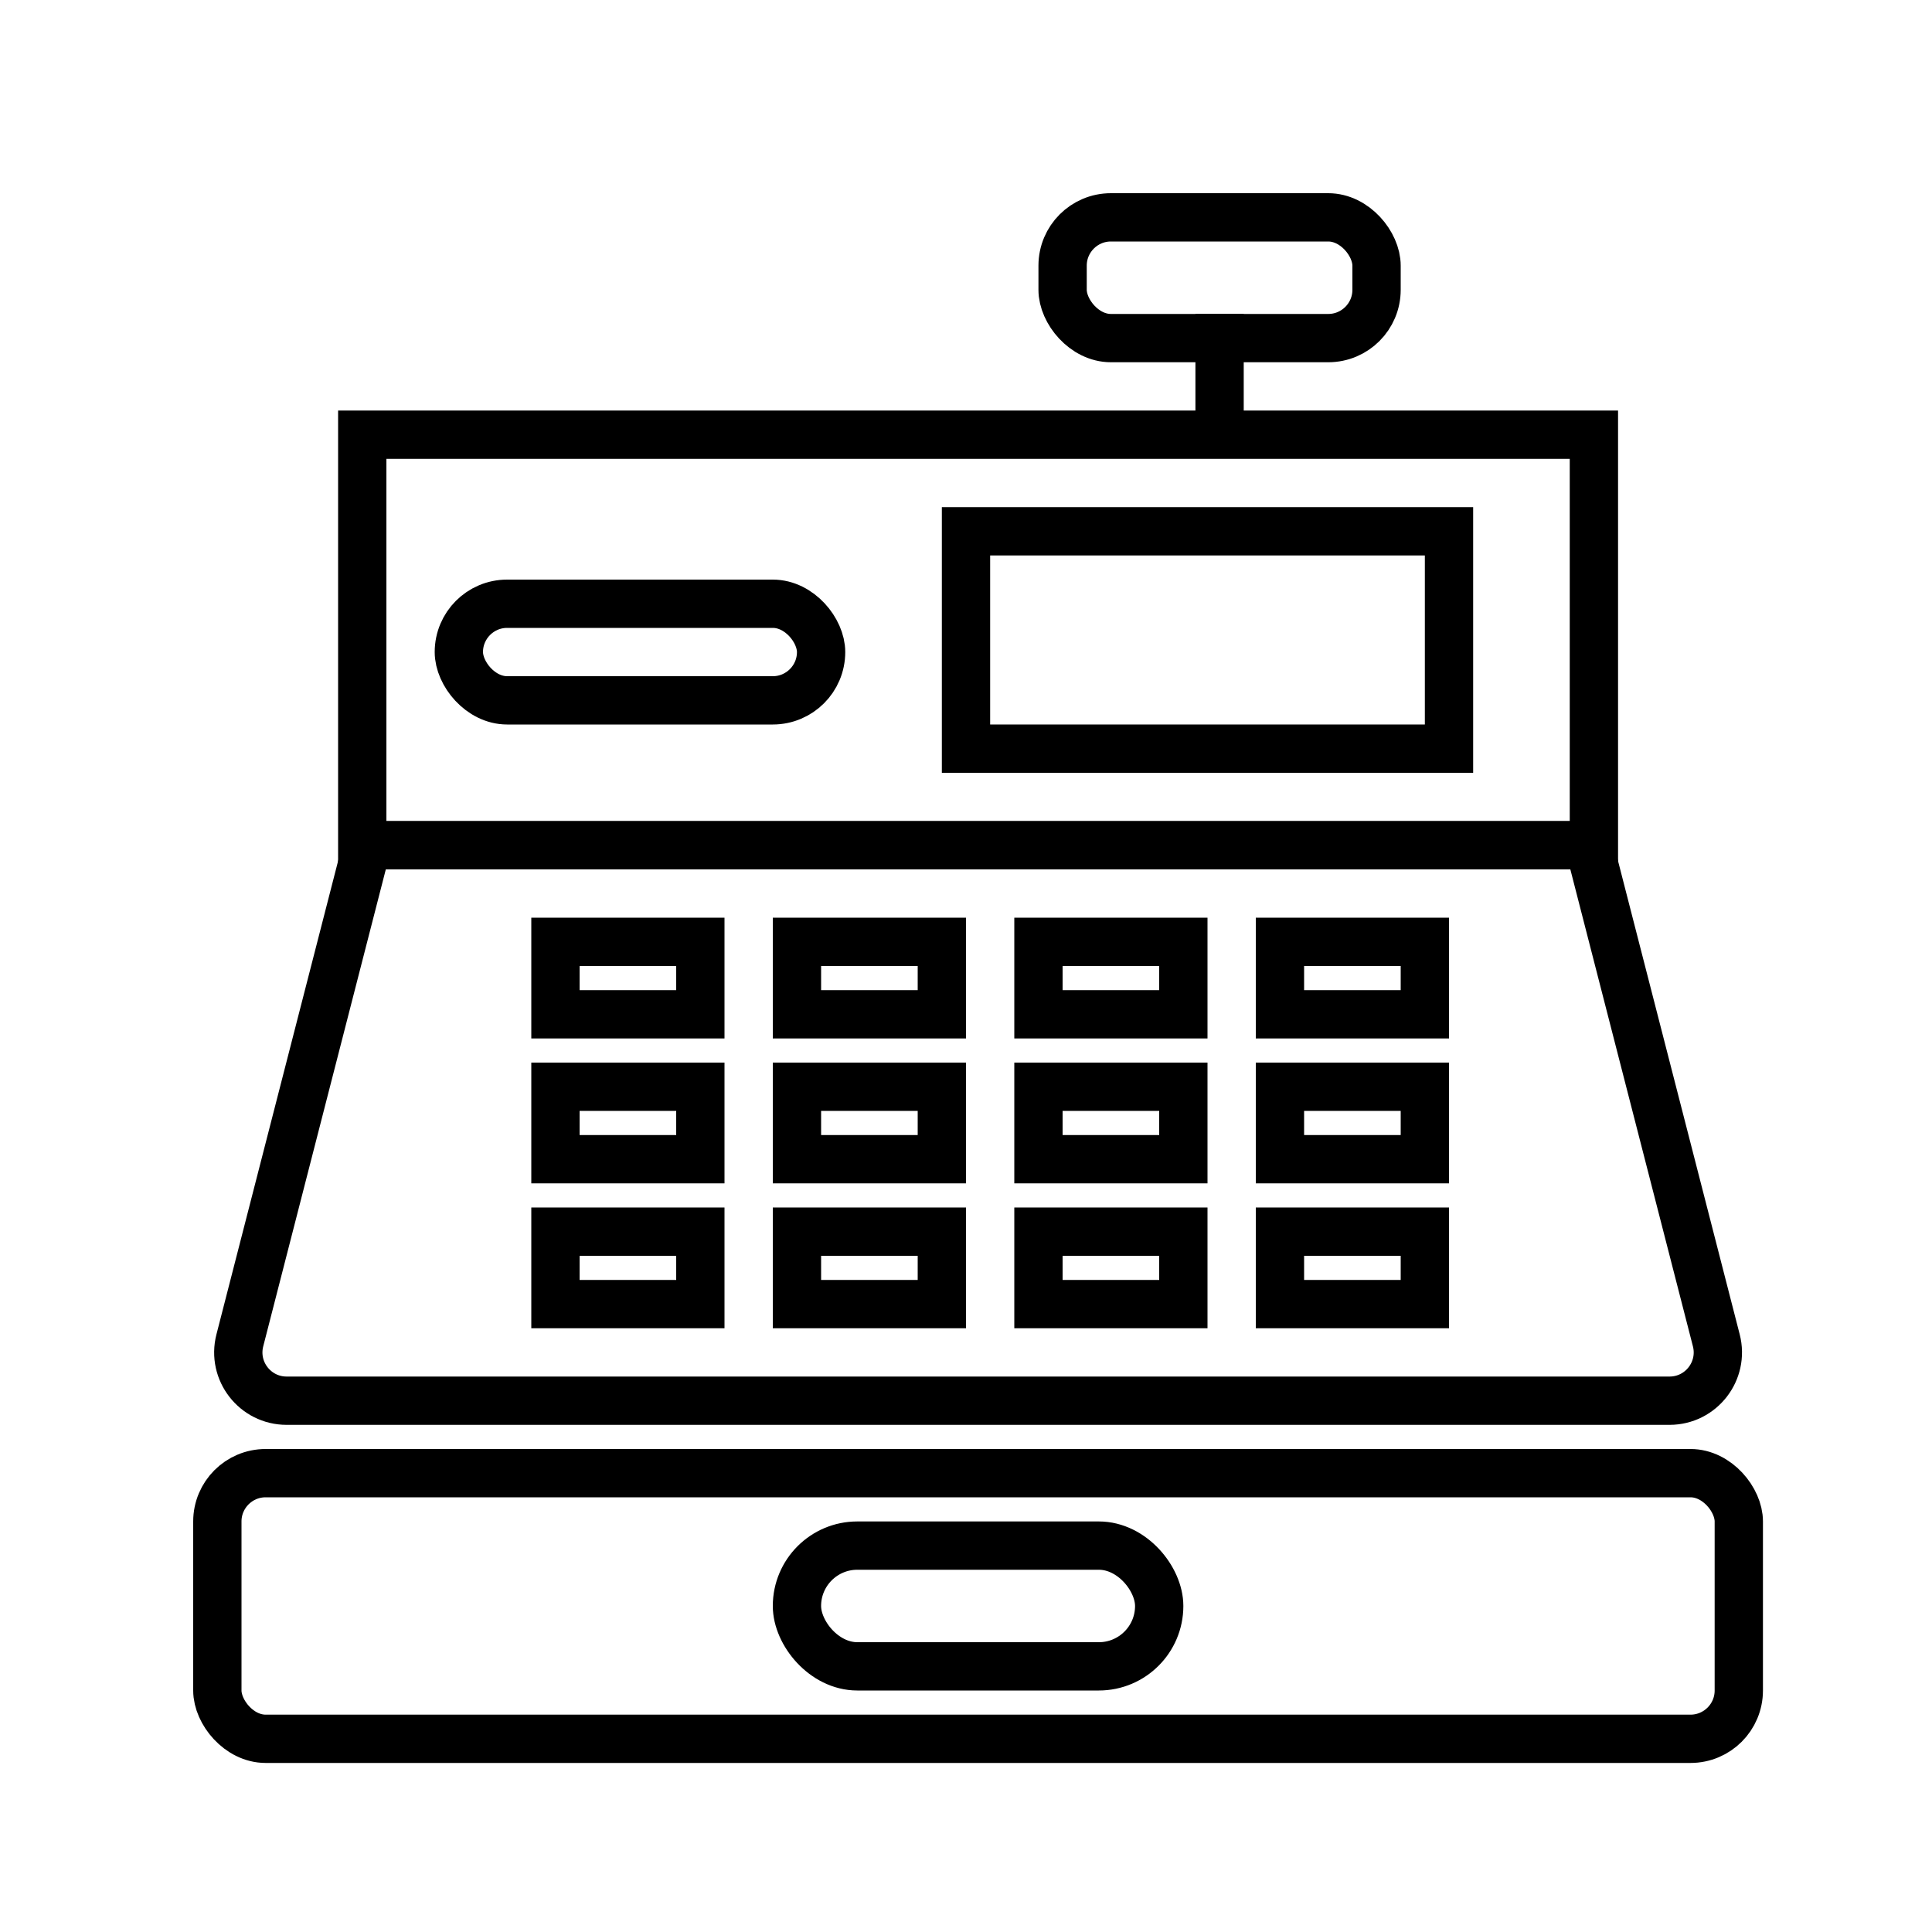
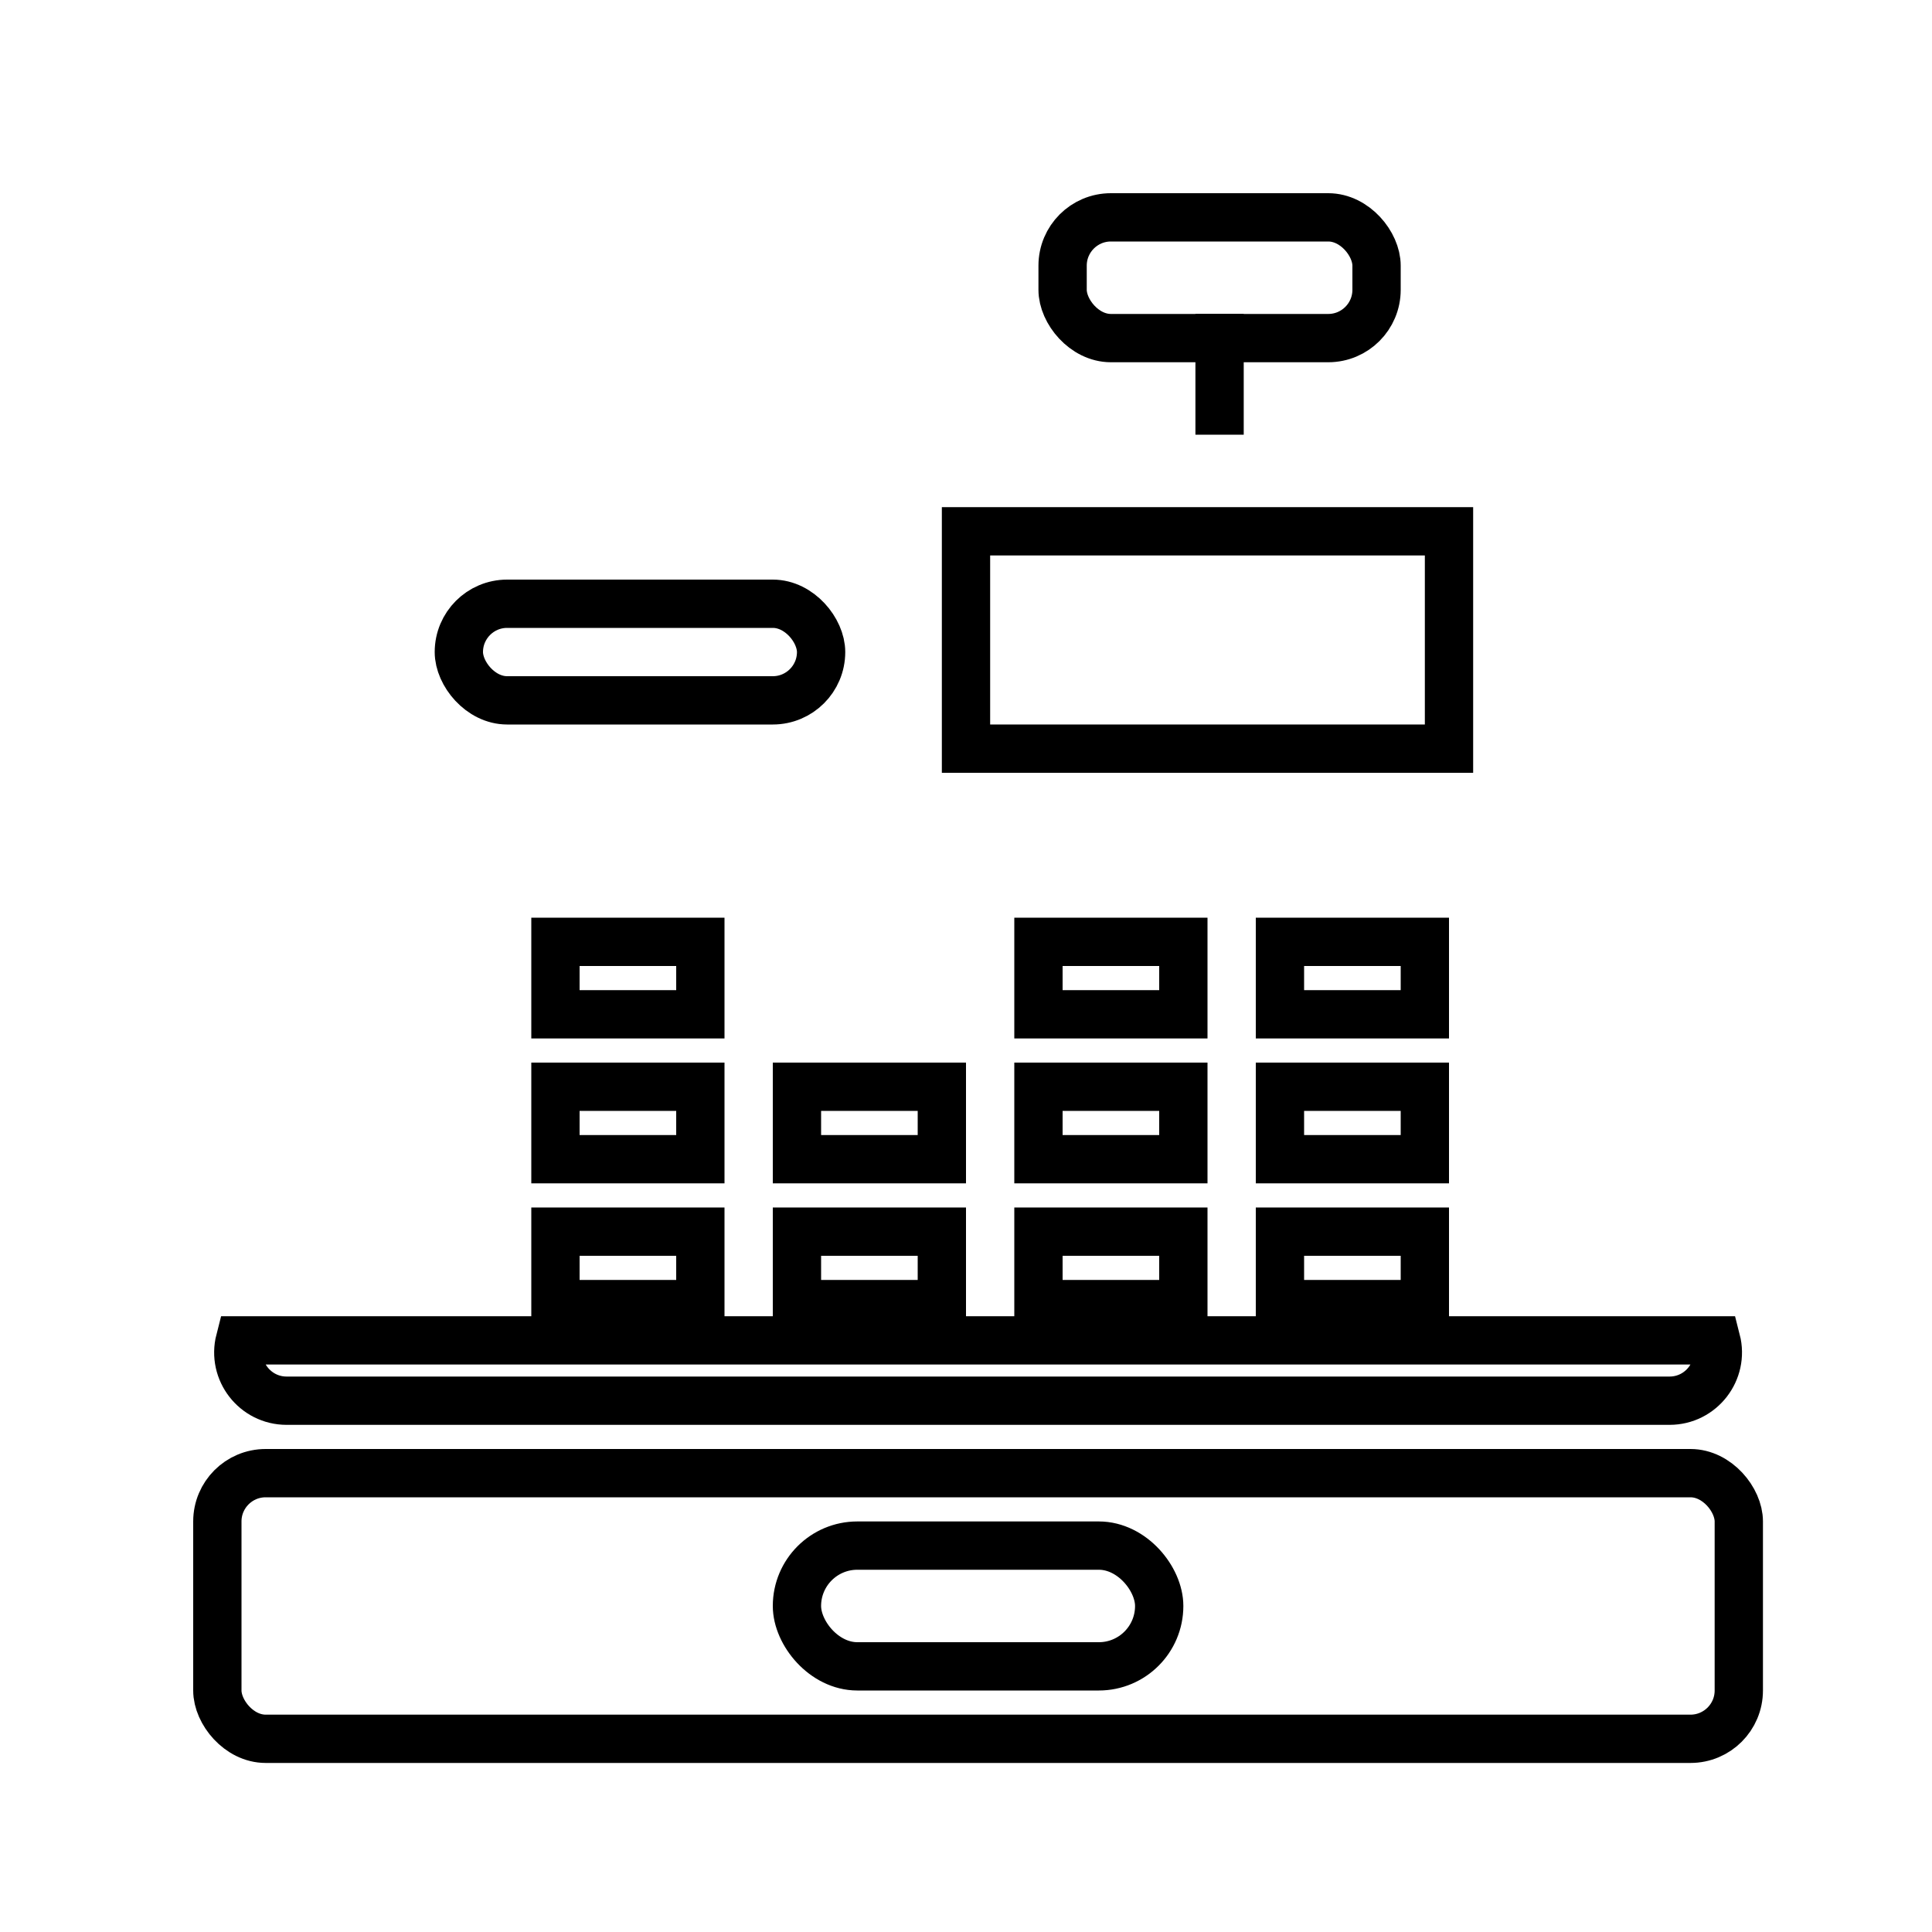
<svg xmlns="http://www.w3.org/2000/svg" width="80" height="80" viewBox="0 0 80 80" fill="none">
  <rect x="40" y="22" width="20" height="9" stroke="black" stroke-width="2" />
  <rect x="44" y="9" width="13" height="5" rx="2" stroke="black" stroke-width="2" />
  <path d="M50.5 13V18" stroke="black" stroke-width="2" />
  <rect x="53" y="39" width="6" height="3" stroke="black" stroke-width="2" />
  <rect x="53" y="45" width="6" height="3" stroke="black" stroke-width="2" />
  <rect x="53" y="51" width="6" height="3" stroke="black" stroke-width="2" />
  <rect x="43" y="39" width="6" height="3" stroke="black" stroke-width="2" />
-   <rect x="33" y="39" width="6" height="3" stroke="black" stroke-width="2" />
  <rect x="23" y="39" width="6" height="3" stroke="black" stroke-width="2" />
  <rect x="43" y="45" width="6" height="3" stroke="black" stroke-width="2" />
  <rect x="33" y="45" width="6" height="3" stroke="black" stroke-width="2" />
  <rect x="23" y="45" width="6" height="3" stroke="black" stroke-width="2" />
  <rect x="43" y="51" width="6" height="3" stroke="black" stroke-width="2" />
  <rect x="33" y="51" width="6" height="3" stroke="black" stroke-width="2" />
  <rect x="23" y="51" width="6" height="3" stroke="black" stroke-width="2" />
  <rect x="9" y="61" width="63" height="11" rx="2" stroke="black" stroke-width="2" />
-   <path d="M15 18H66V35H15V18Z" stroke="black" stroke-width="2" />
  <rect x="33" y="64" width="15" height="5" rx="2.5" stroke="black" stroke-width="2" />
  <rect x="19" y="25" width="15" height="4" rx="2" stroke="black" stroke-width="2" />
-   <path d="M9.931 55.502L15.2 35H65.8L71.069 55.502C71.394 56.768 70.438 58 69.132 58H11.868C10.562 58 9.606 56.768 9.931 55.502Z" stroke="black" stroke-width="2" />
+   <path d="M9.931 55.502H65.8L71.069 55.502C71.394 56.768 70.438 58 69.132 58H11.868C10.562 58 9.606 56.768 9.931 55.502Z" stroke="black" stroke-width="2" />
</svg>